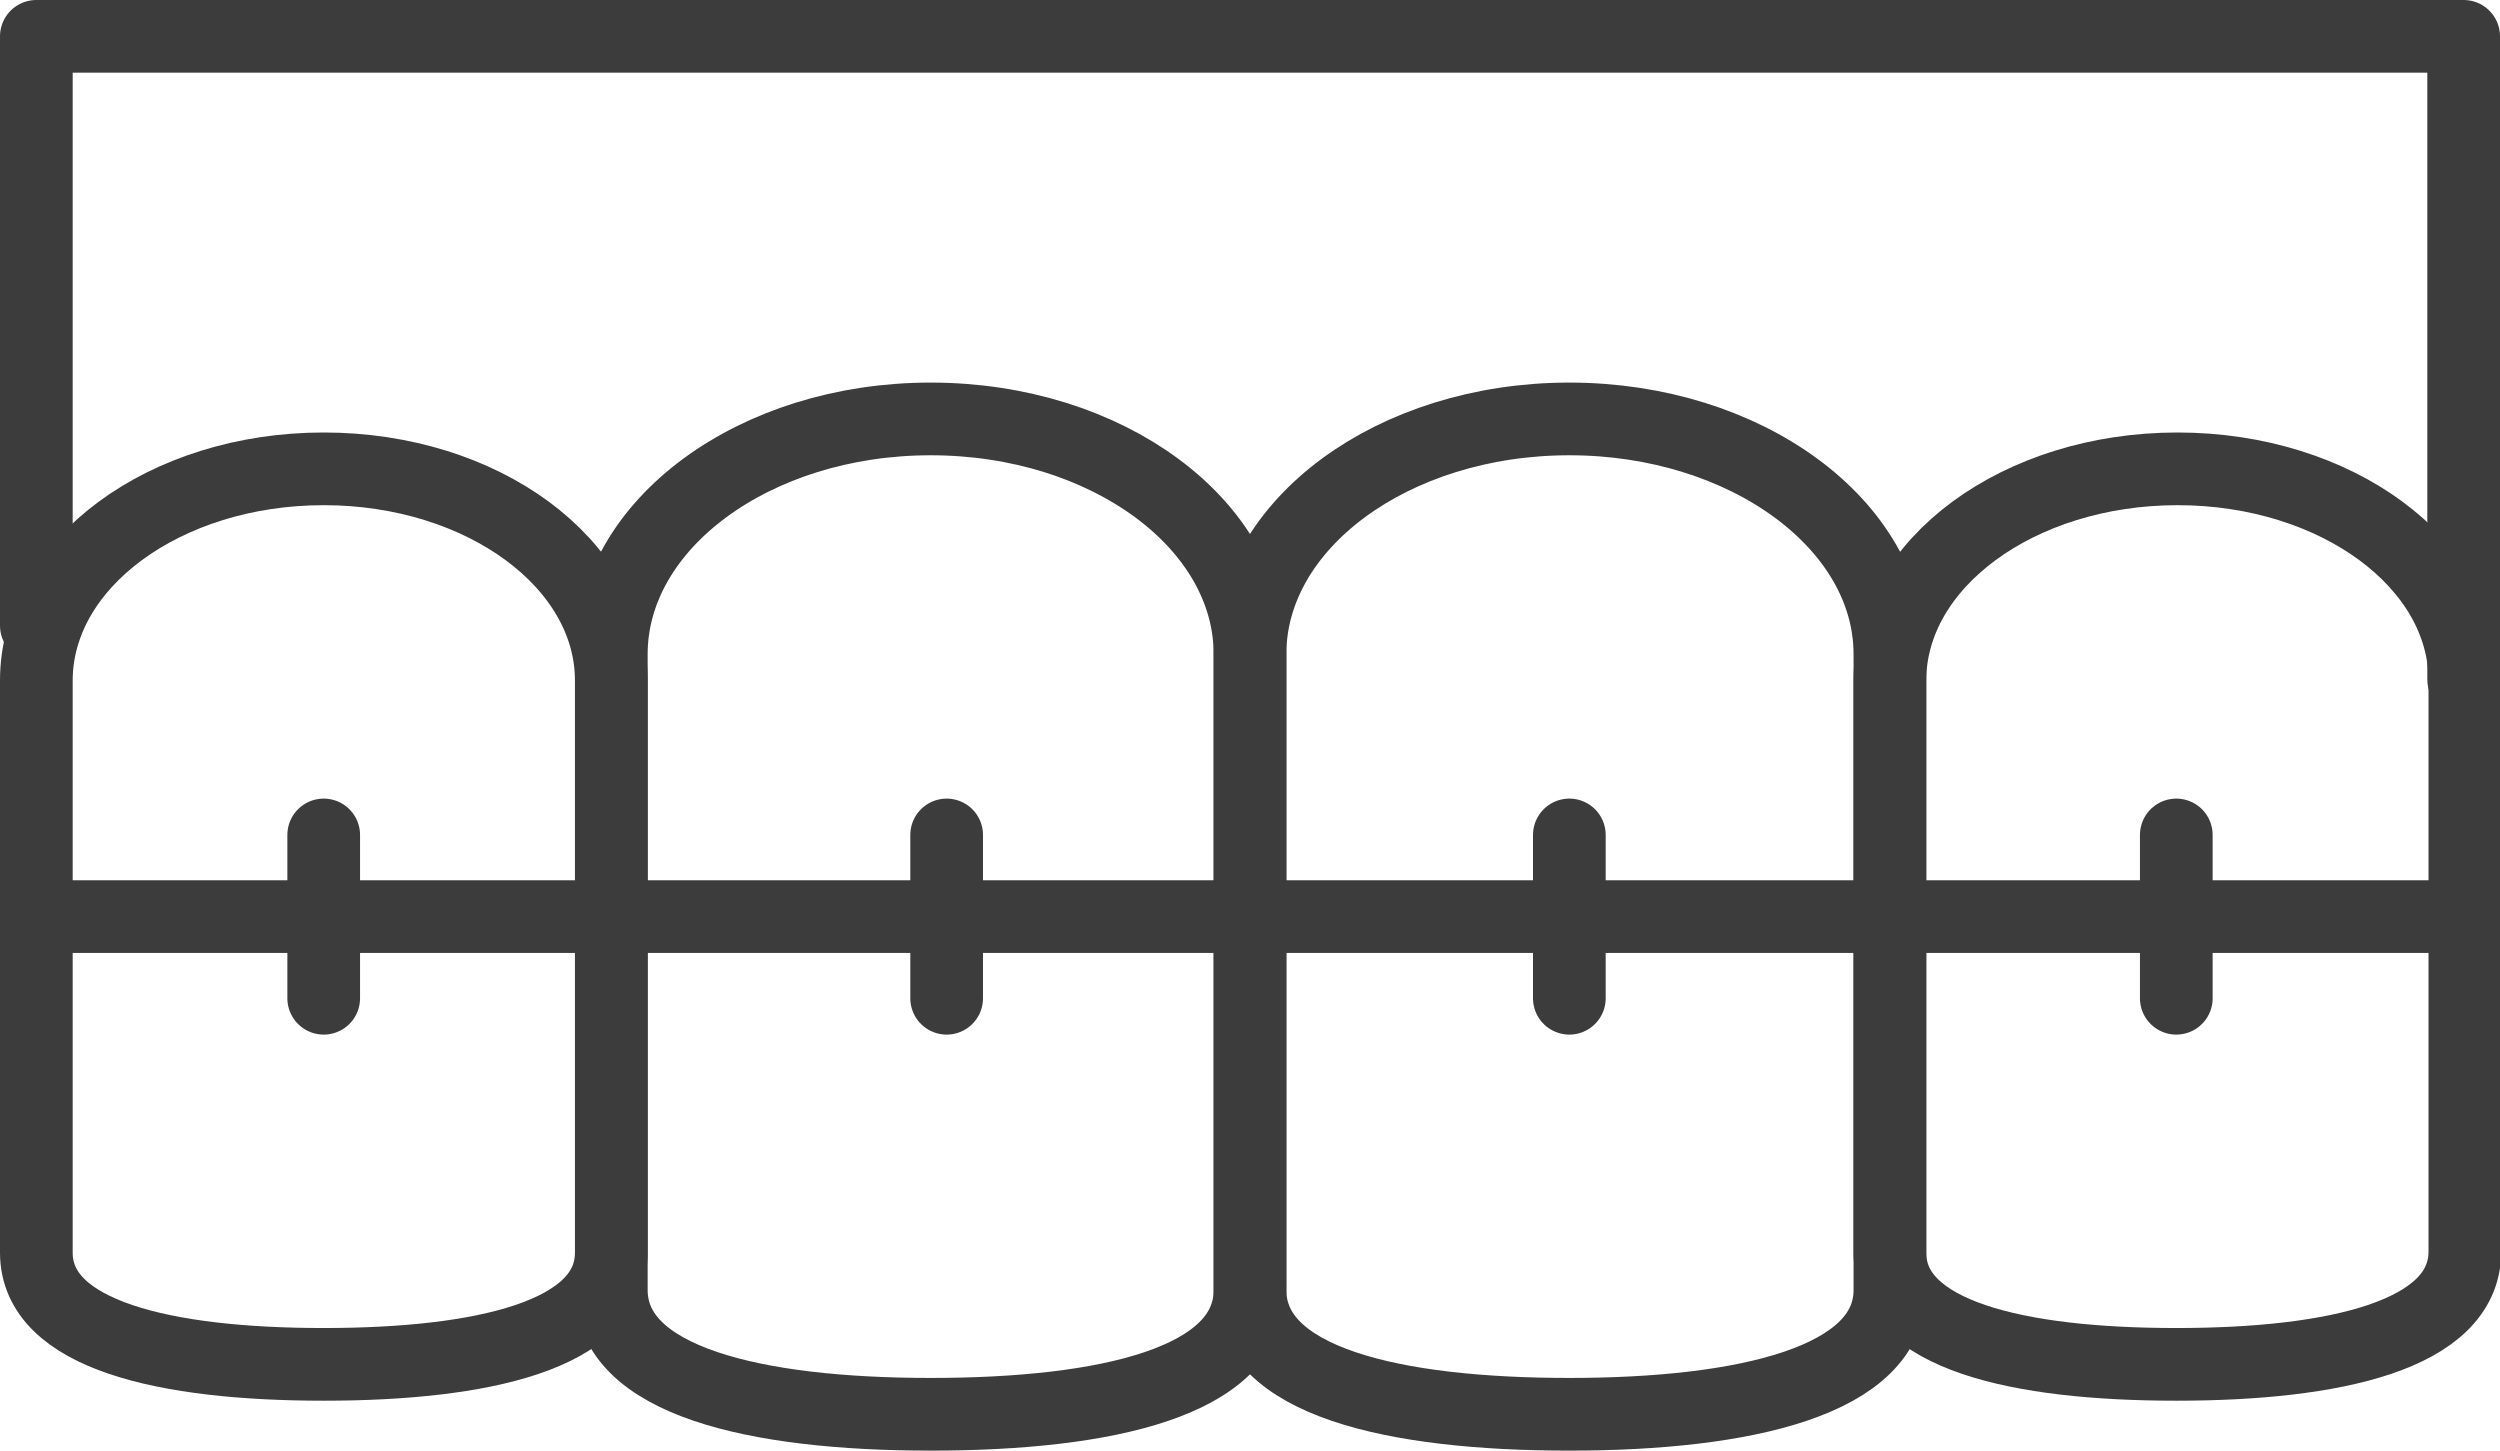
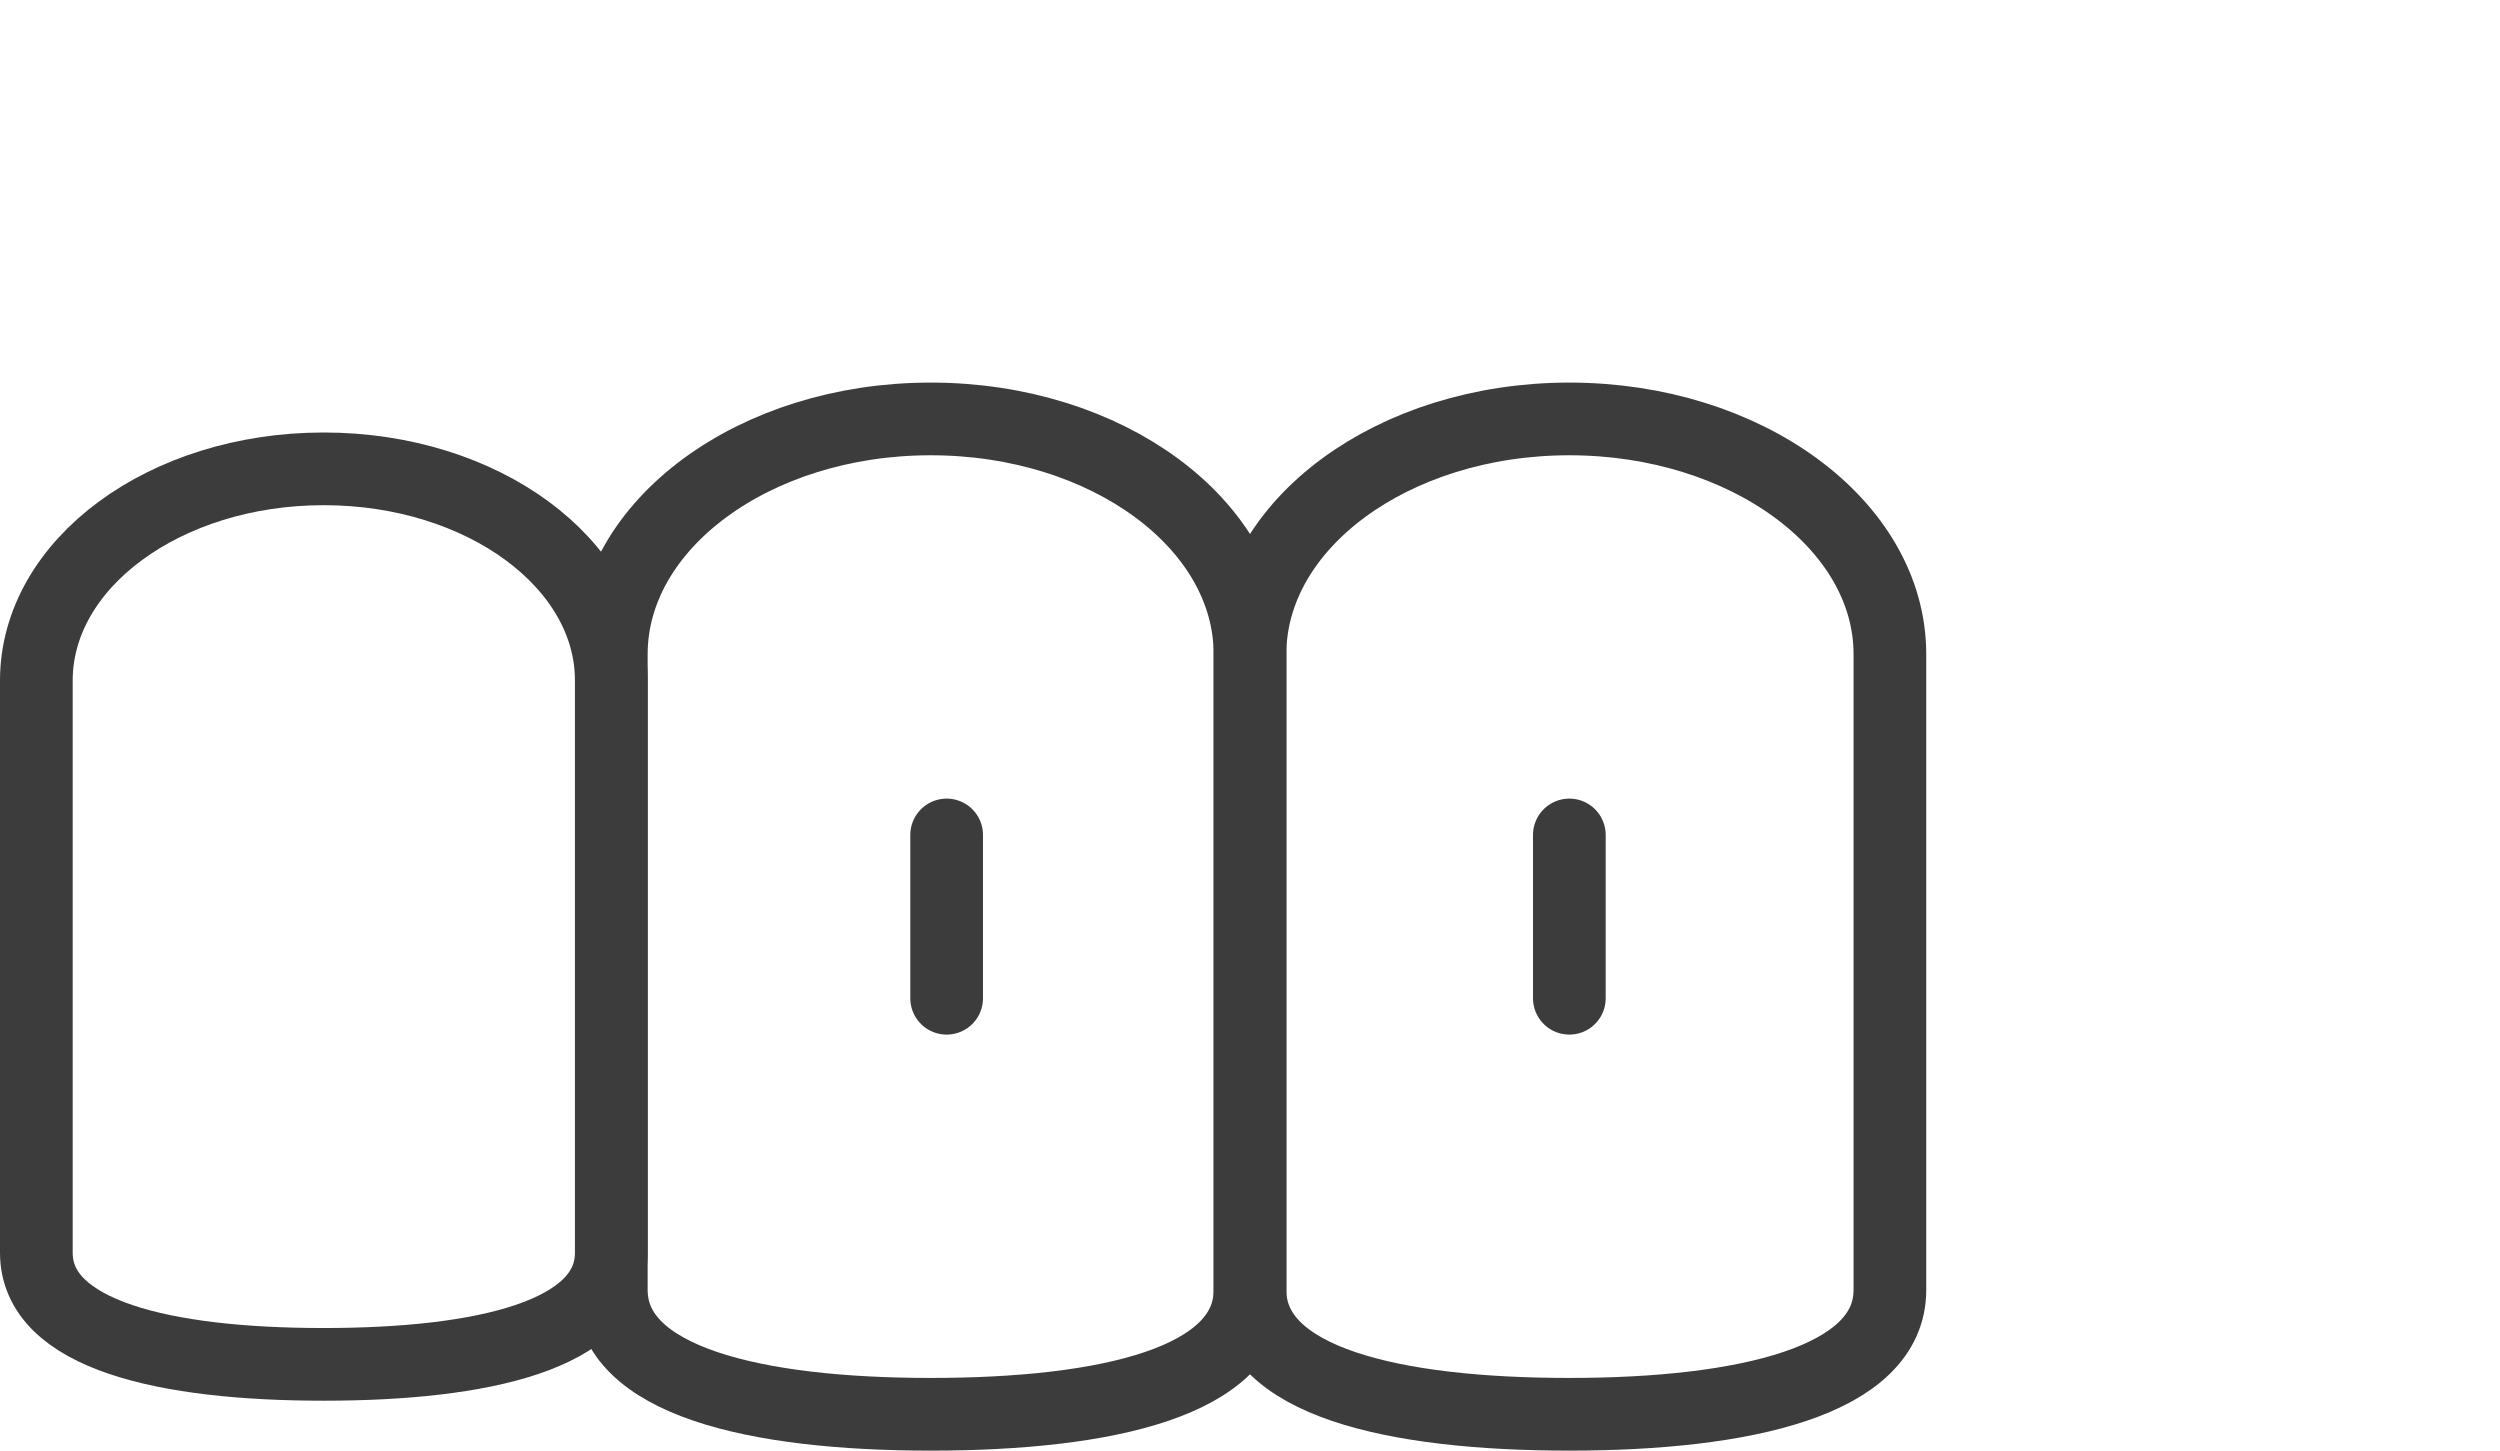
<svg xmlns="http://www.w3.org/2000/svg" viewBox="0 0 103.18 59.87">
  <defs>
    <style>.cls-1{fill:none;stroke:#3c3c3c;stroke-linecap:round;stroke-linejoin:round;stroke-width:3px;}</style>
  </defs>
  <g id="レイヤー_2" data-name="レイヤー 2">
    <g id="contents">
      <path class="cls-1" d="M38.41,58.37c7.25,0,13.18-1.34,13.18-5.13V27c0-5.36-5.9-9.71-13.18-9.71S25.23,21.65,25.23,27V53.24C25.23,57,31.16,58.37,38.41,58.37Z" />
      <path class="cls-1" d="M13.36,56.31c6.53,0,11.87-1.2,11.87-4.61V28.09c0-4.83-5.31-8.74-11.87-8.74S1.5,23.26,1.5,28.09V51.7C1.5,55.11,6.84,56.31,13.36,56.31Z" />
      <path class="cls-1" d="M64.77,58.37c-7.25,0-13.18-1.34-13.18-5.13V27c0-5.36,5.9-9.71,13.18-9.71S78,21.65,78,27V53.24C78,57,72,58.37,64.77,58.37Z" />
-       <path class="cls-1" d="M89.82,56.31C83.29,56.31,78,55.11,78,51.7V28.09c0-4.83,5.31-8.74,11.87-8.74s11.86,3.91,11.86,8.74V51.7C101.68,55.11,96.34,56.31,89.82,56.31Z" />
-       <line class="cls-1" x1="1.5" y1="37.83" x2="101.68" y2="37.83" />
-       <line class="cls-1" x1="89.82" y1="34.46" x2="89.82" y2="41.2" />
      <line class="cls-1" x1="64.77" y1="41.2" x2="64.77" y2="34.46" />
      <line class="cls-1" x1="39.07" y1="41.2" x2="39.07" y2="34.46" />
-       <line class="cls-1" x1="13.36" y1="41.2" x2="13.36" y2="34.46" />
-       <polyline class="cls-1" points="101.68 28.04 101.68 1.5 1.5 1.5 1.5 25.82" />
    </g>
  </g>
</svg>